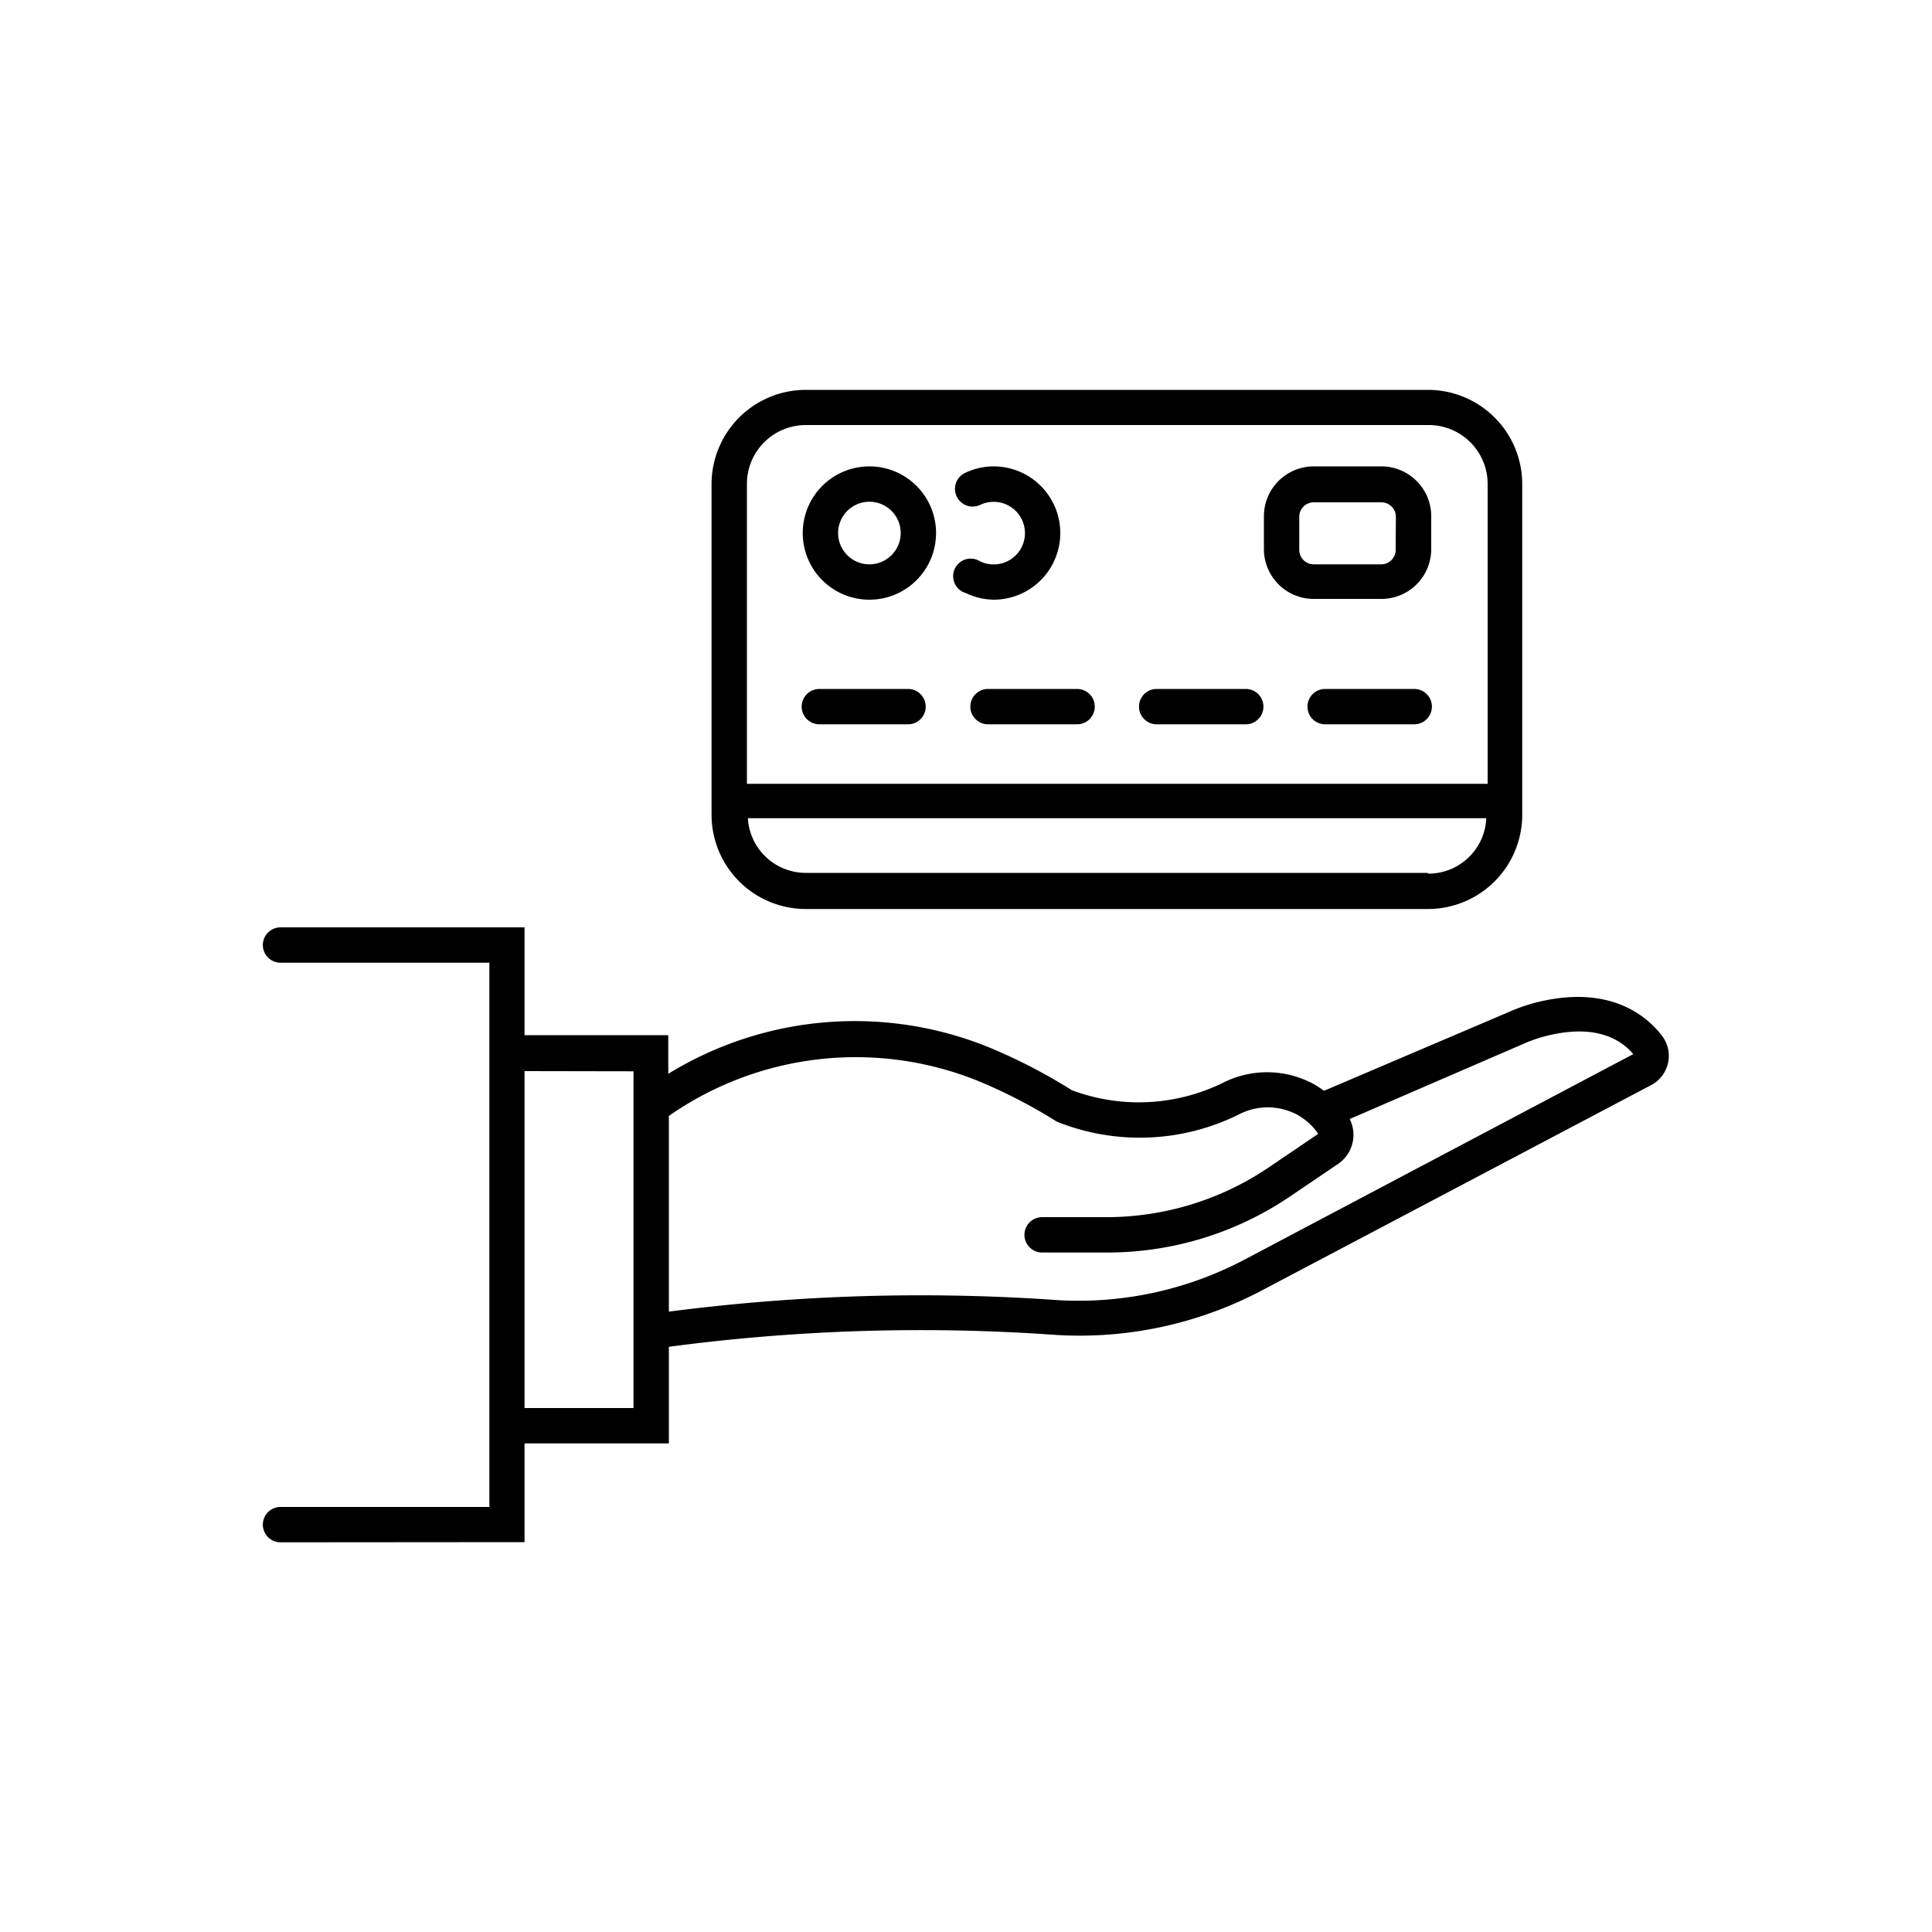
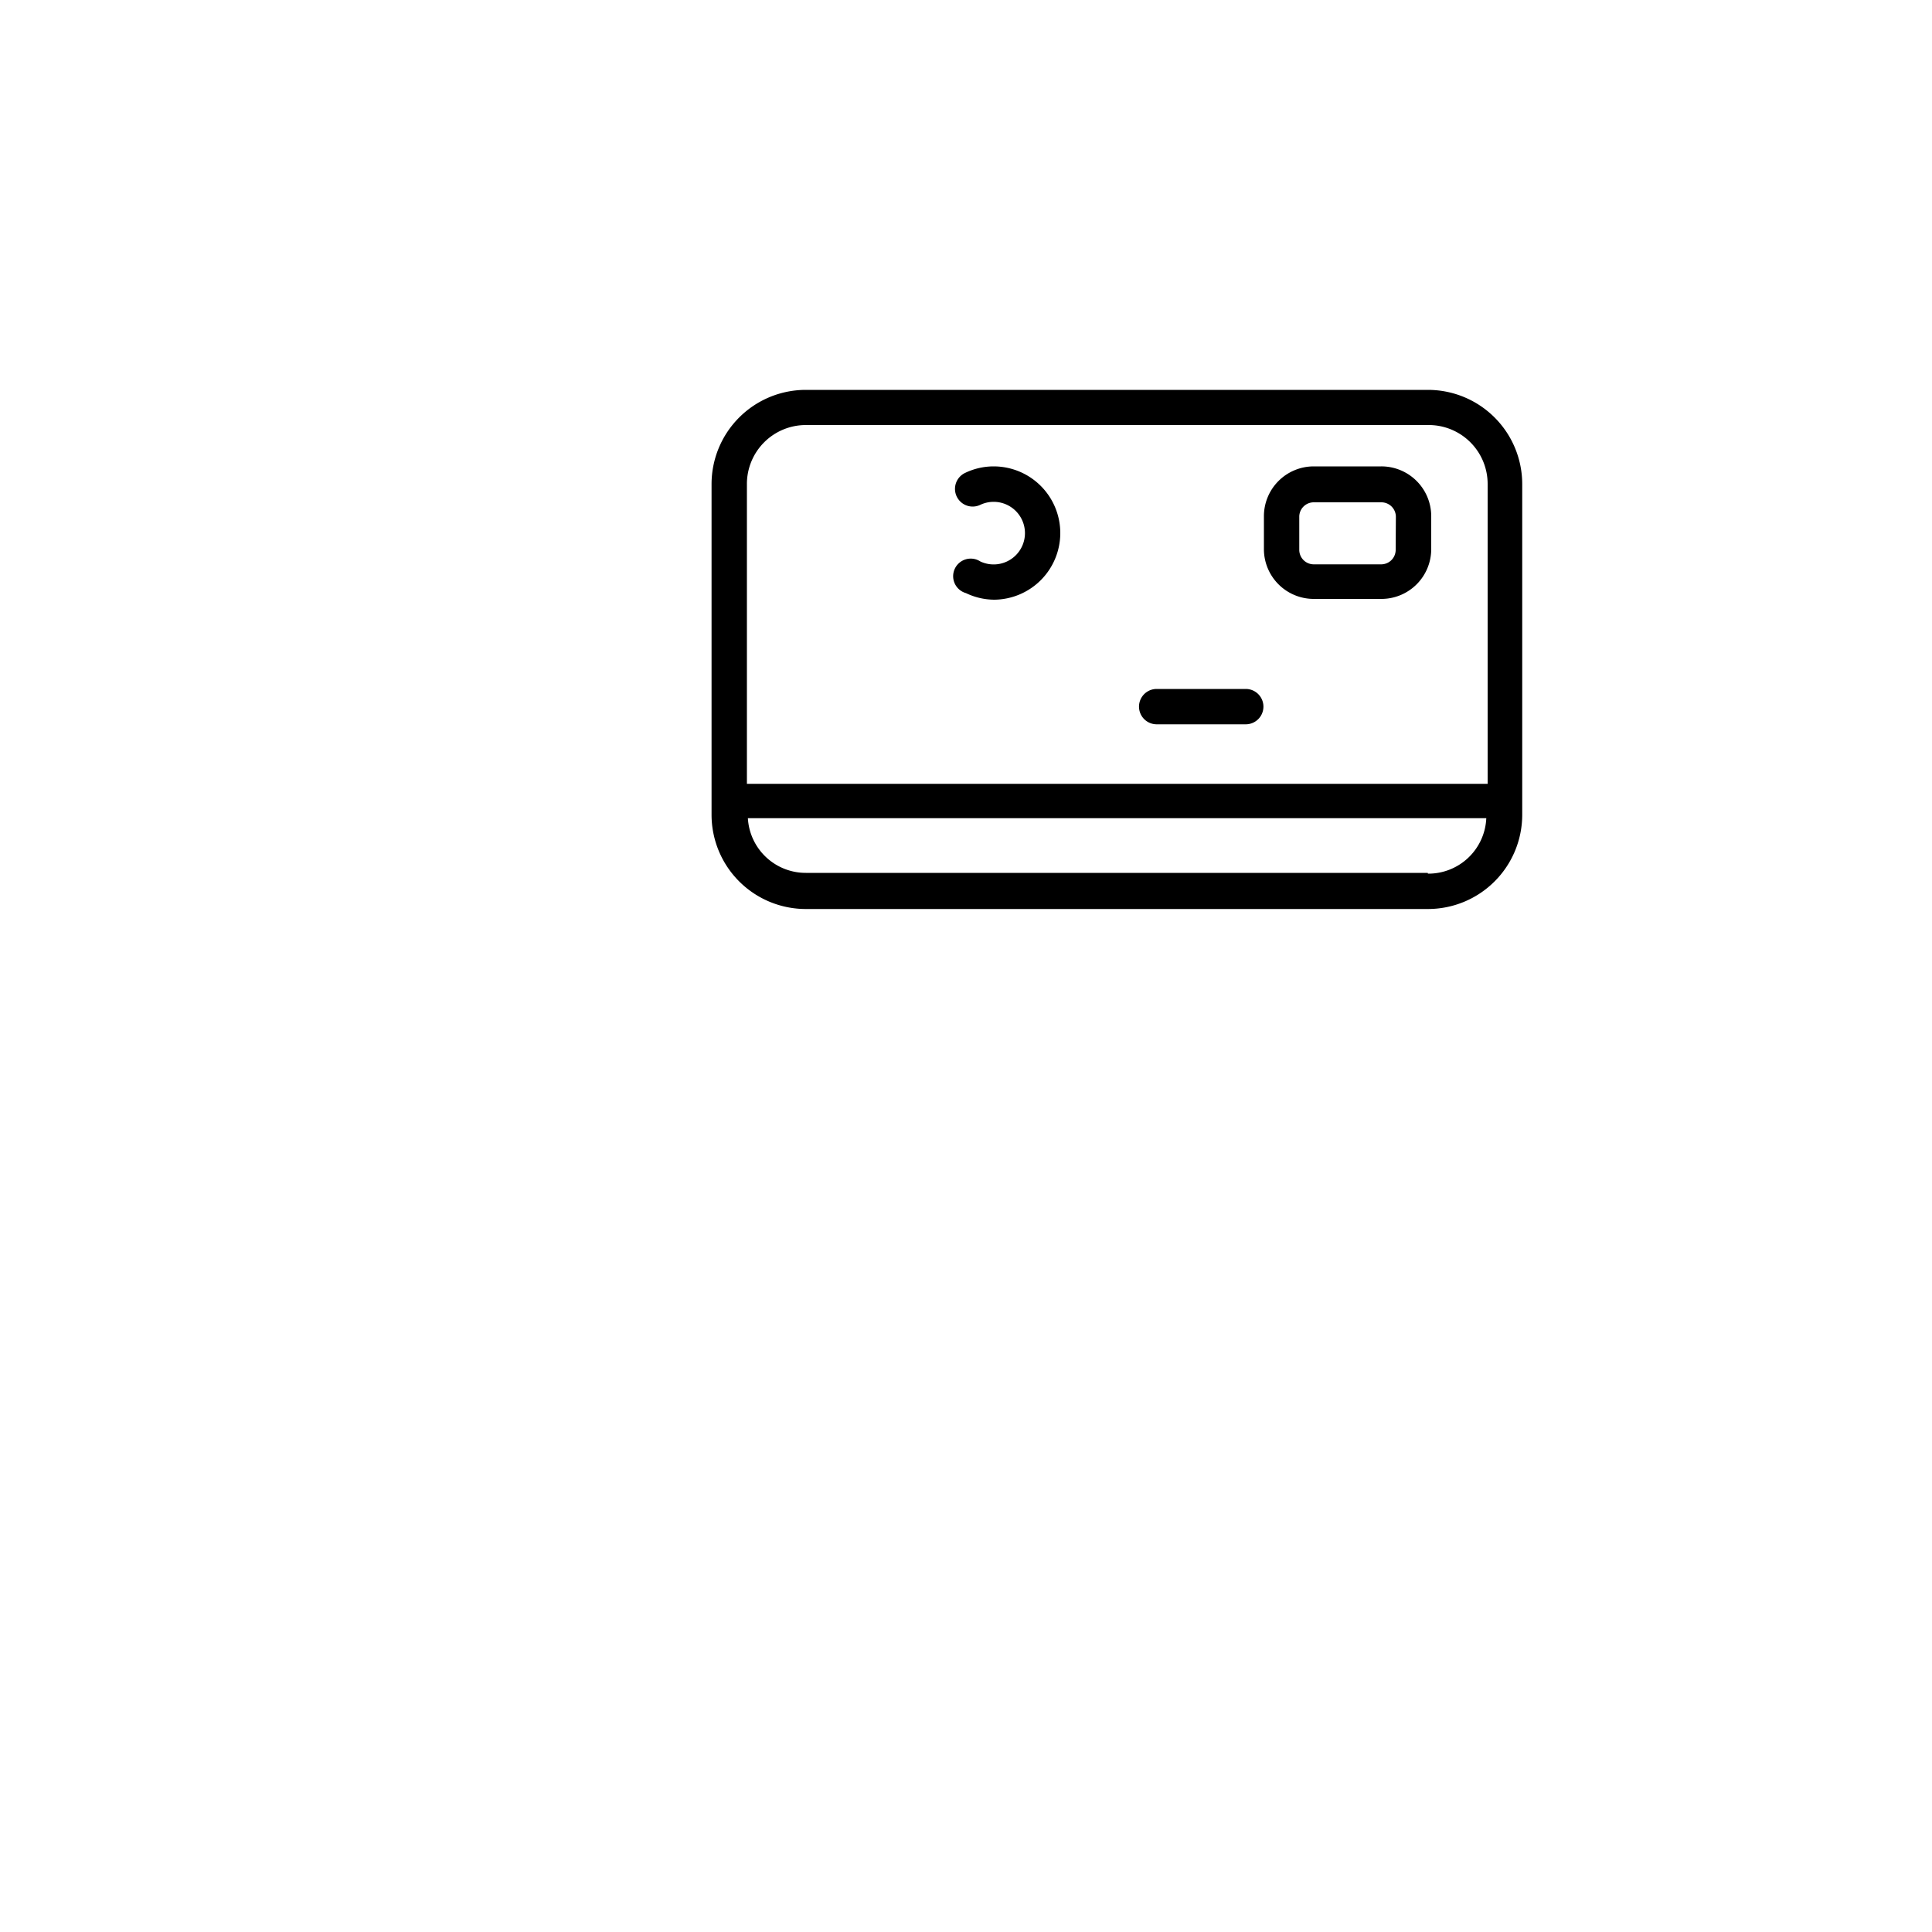
<svg xmlns="http://www.w3.org/2000/svg" viewBox="0 0 100 100" id="1288729451" class="svg u_1288729451" data-icon-name="payment_hand_credit_card">
-   <path d="M27.15,79.82V74.71h7.47v-5a98.81,98.81,0,0,1,20.1-.61A20.19,20.19,0,0,0,65.3,66.8L85.49,56.15A1.71,1.71,0,0,0,86,53.58c-.82-1.05-2.77-2.67-6.61-1.66a9,9,0,0,0-1.22.43l-9.64,4.11a5.46,5.46,0,0,0-.5-.33,5.06,5.06,0,0,0-4.78-.06,9.89,9.89,0,0,1-7.77.36,28.66,28.66,0,0,0-4.29-2.22,18.44,18.44,0,0,0-16.6,1.37v-2H27.15V48H14.52a.91.91,0,1,0,0,1.83H25.33V78H14.52a.91.91,0,1,0,0,1.83ZM50.53,55.91A27,27,0,0,1,54.61,58l.1.06a11.53,11.53,0,0,0,9.38-.36,3.25,3.25,0,0,1,3.06,0,3.48,3.48,0,0,1,.63.46h0a2.85,2.85,0,0,1,.45.53l-2.45,1.66A15,15,0,0,1,57.29,63H53.94a.91.91,0,1,0,0,1.83h3.36a16.85,16.85,0,0,0,9.5-2.92l2.45-1.66a1.82,1.82,0,0,0,.61-2.33L78.92,54a7.24,7.24,0,0,1,1-.35c2.57-.68,3.92.09,4.62.91L64.45,65.18a18.39,18.39,0,0,1-9.62,2.12,101,101,0,0,0-20.21.59V57.76A16.91,16.91,0,0,1,50.53,55.91Zm-17.74-.46V72.88H27.15V55.44Z" id="1700282961" />
-   <path d="M45,24.14a3.45,3.45,0,1,0,3.45,3.45A3.45,3.45,0,0,0,45,24.14Zm0,5.07a1.62,1.62,0,1,1,1.62-1.62A1.62,1.62,0,0,1,45,29.21Z" id="1016159218" />
  <path d="M54.88,27.59a3.45,3.45,0,0,0-3.45-3.45,3.41,3.41,0,0,0-1.48.34.91.91,0,1,0,.79,1.65,1.62,1.62,0,1,1,0,2.93A.91.91,0,1,0,50,30.7a3.41,3.41,0,0,0,1.48.34A3.45,3.45,0,0,0,54.88,27.59Z" id="1161125695" />
-   <path d="M47,35.66H42.41a.91.91,0,1,0,0,1.83H47a.91.91,0,1,0,0-1.83Z" id="1272185849" />
-   <path d="M55.75,35.66H51.14a.91.91,0,1,0,0,1.83h4.61a.91.91,0,1,0,0-1.83Z" id="1237533595" />
  <path d="M64.48,35.66H59.87a.91.91,0,1,0,0,1.83h4.61a.91.91,0,1,0,0-1.83Z" id="1545368048" />
-   <path d="M73.21,35.66H68.59a.91.91,0,1,0,0,1.83h4.61a.91.91,0,1,0,0-1.83Z" id="1409842767" />
  <path d="M71.49,24.14H68a2.58,2.58,0,0,0-2.58,2.58v1.74A2.58,2.58,0,0,0,68,31h3.5a2.58,2.58,0,0,0,2.58-2.58V26.72A2.58,2.58,0,0,0,71.49,24.14Zm.75,4.32a.75.75,0,0,1-.75.75H68a.75.75,0,0,1-.75-.75V26.72A.75.75,0,0,1,68,26h3.5a.75.75,0,0,1,.75.75Z" id="1939408042" />
  <path d="M41.71,20.18a4.88,4.88,0,0,0-4.88,4.88V42.17a4.88,4.88,0,0,0,4.88,4.88H73.91a4.88,4.88,0,0,0,4.88-4.88V25.06a4.88,4.88,0,0,0-4.88-4.88Zm32.19,25H41.71a3,3,0,0,1-3-2.83H76.93A3,3,0,0,1,73.91,45.22ZM77,25.06V40.57H38.66V25.06A3.05,3.05,0,0,1,41.71,22H73.91A3.05,3.05,0,0,1,77,25.06Z" id="1614365533" />
</svg>